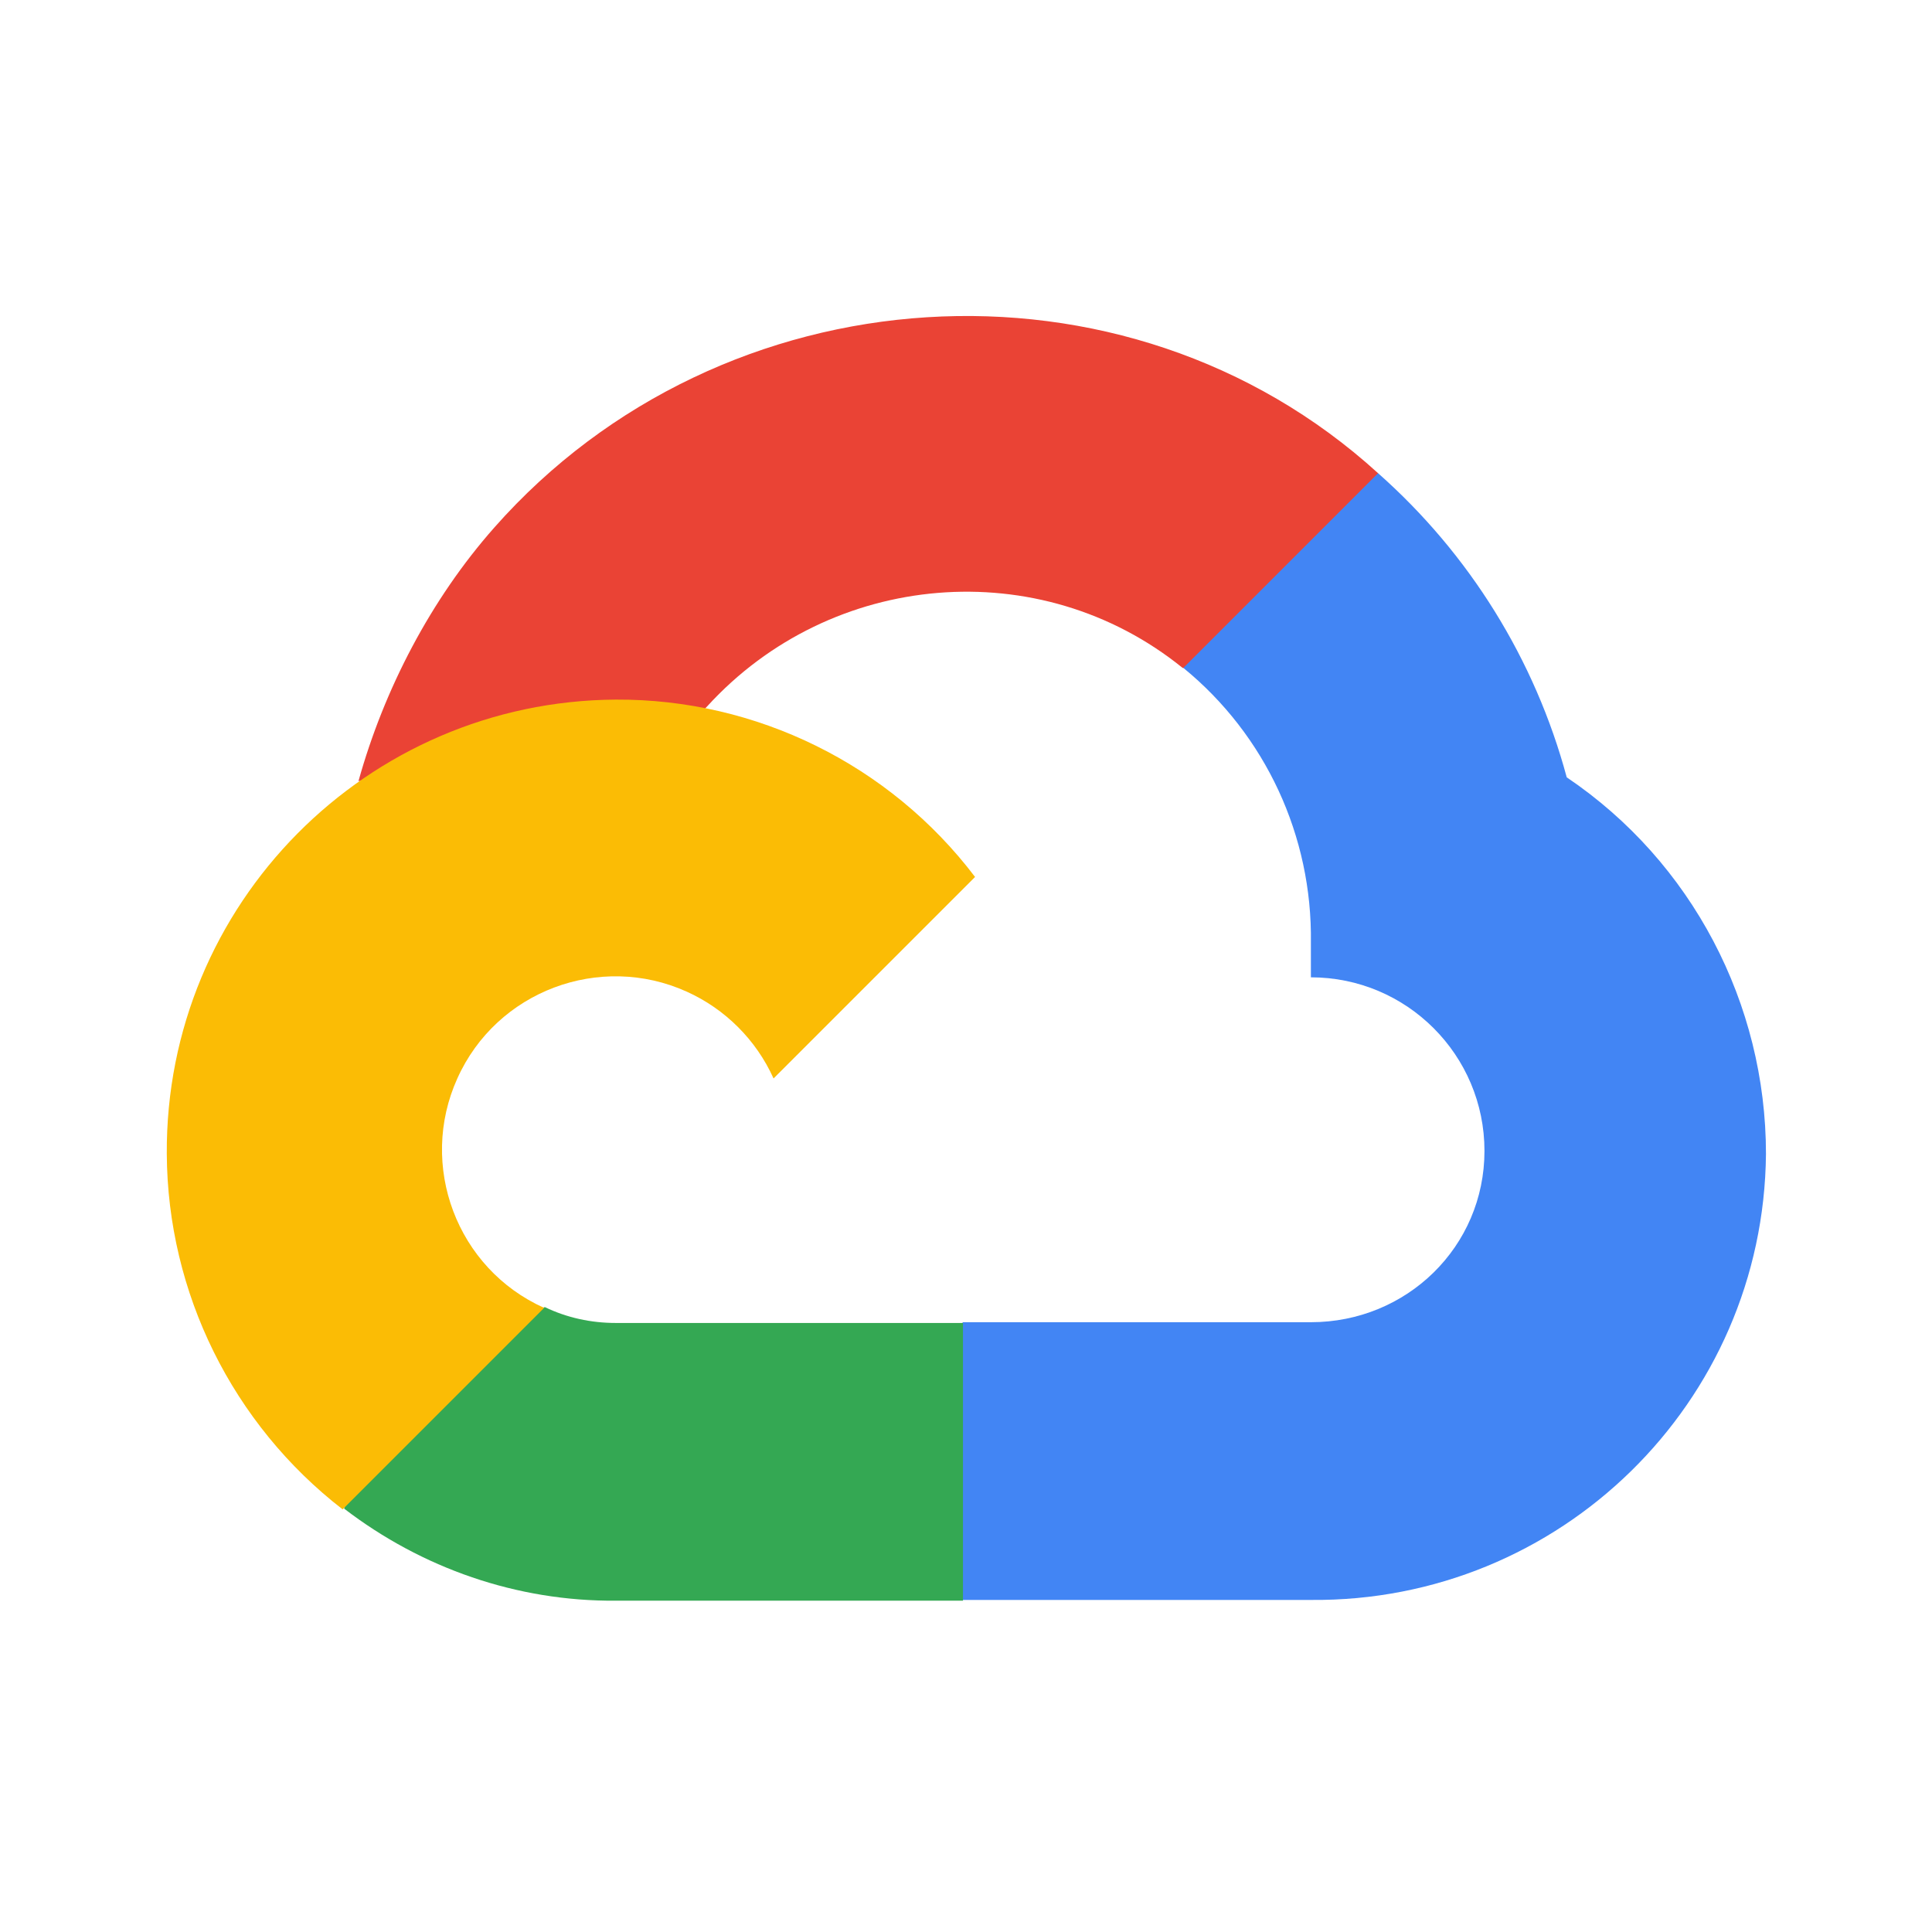
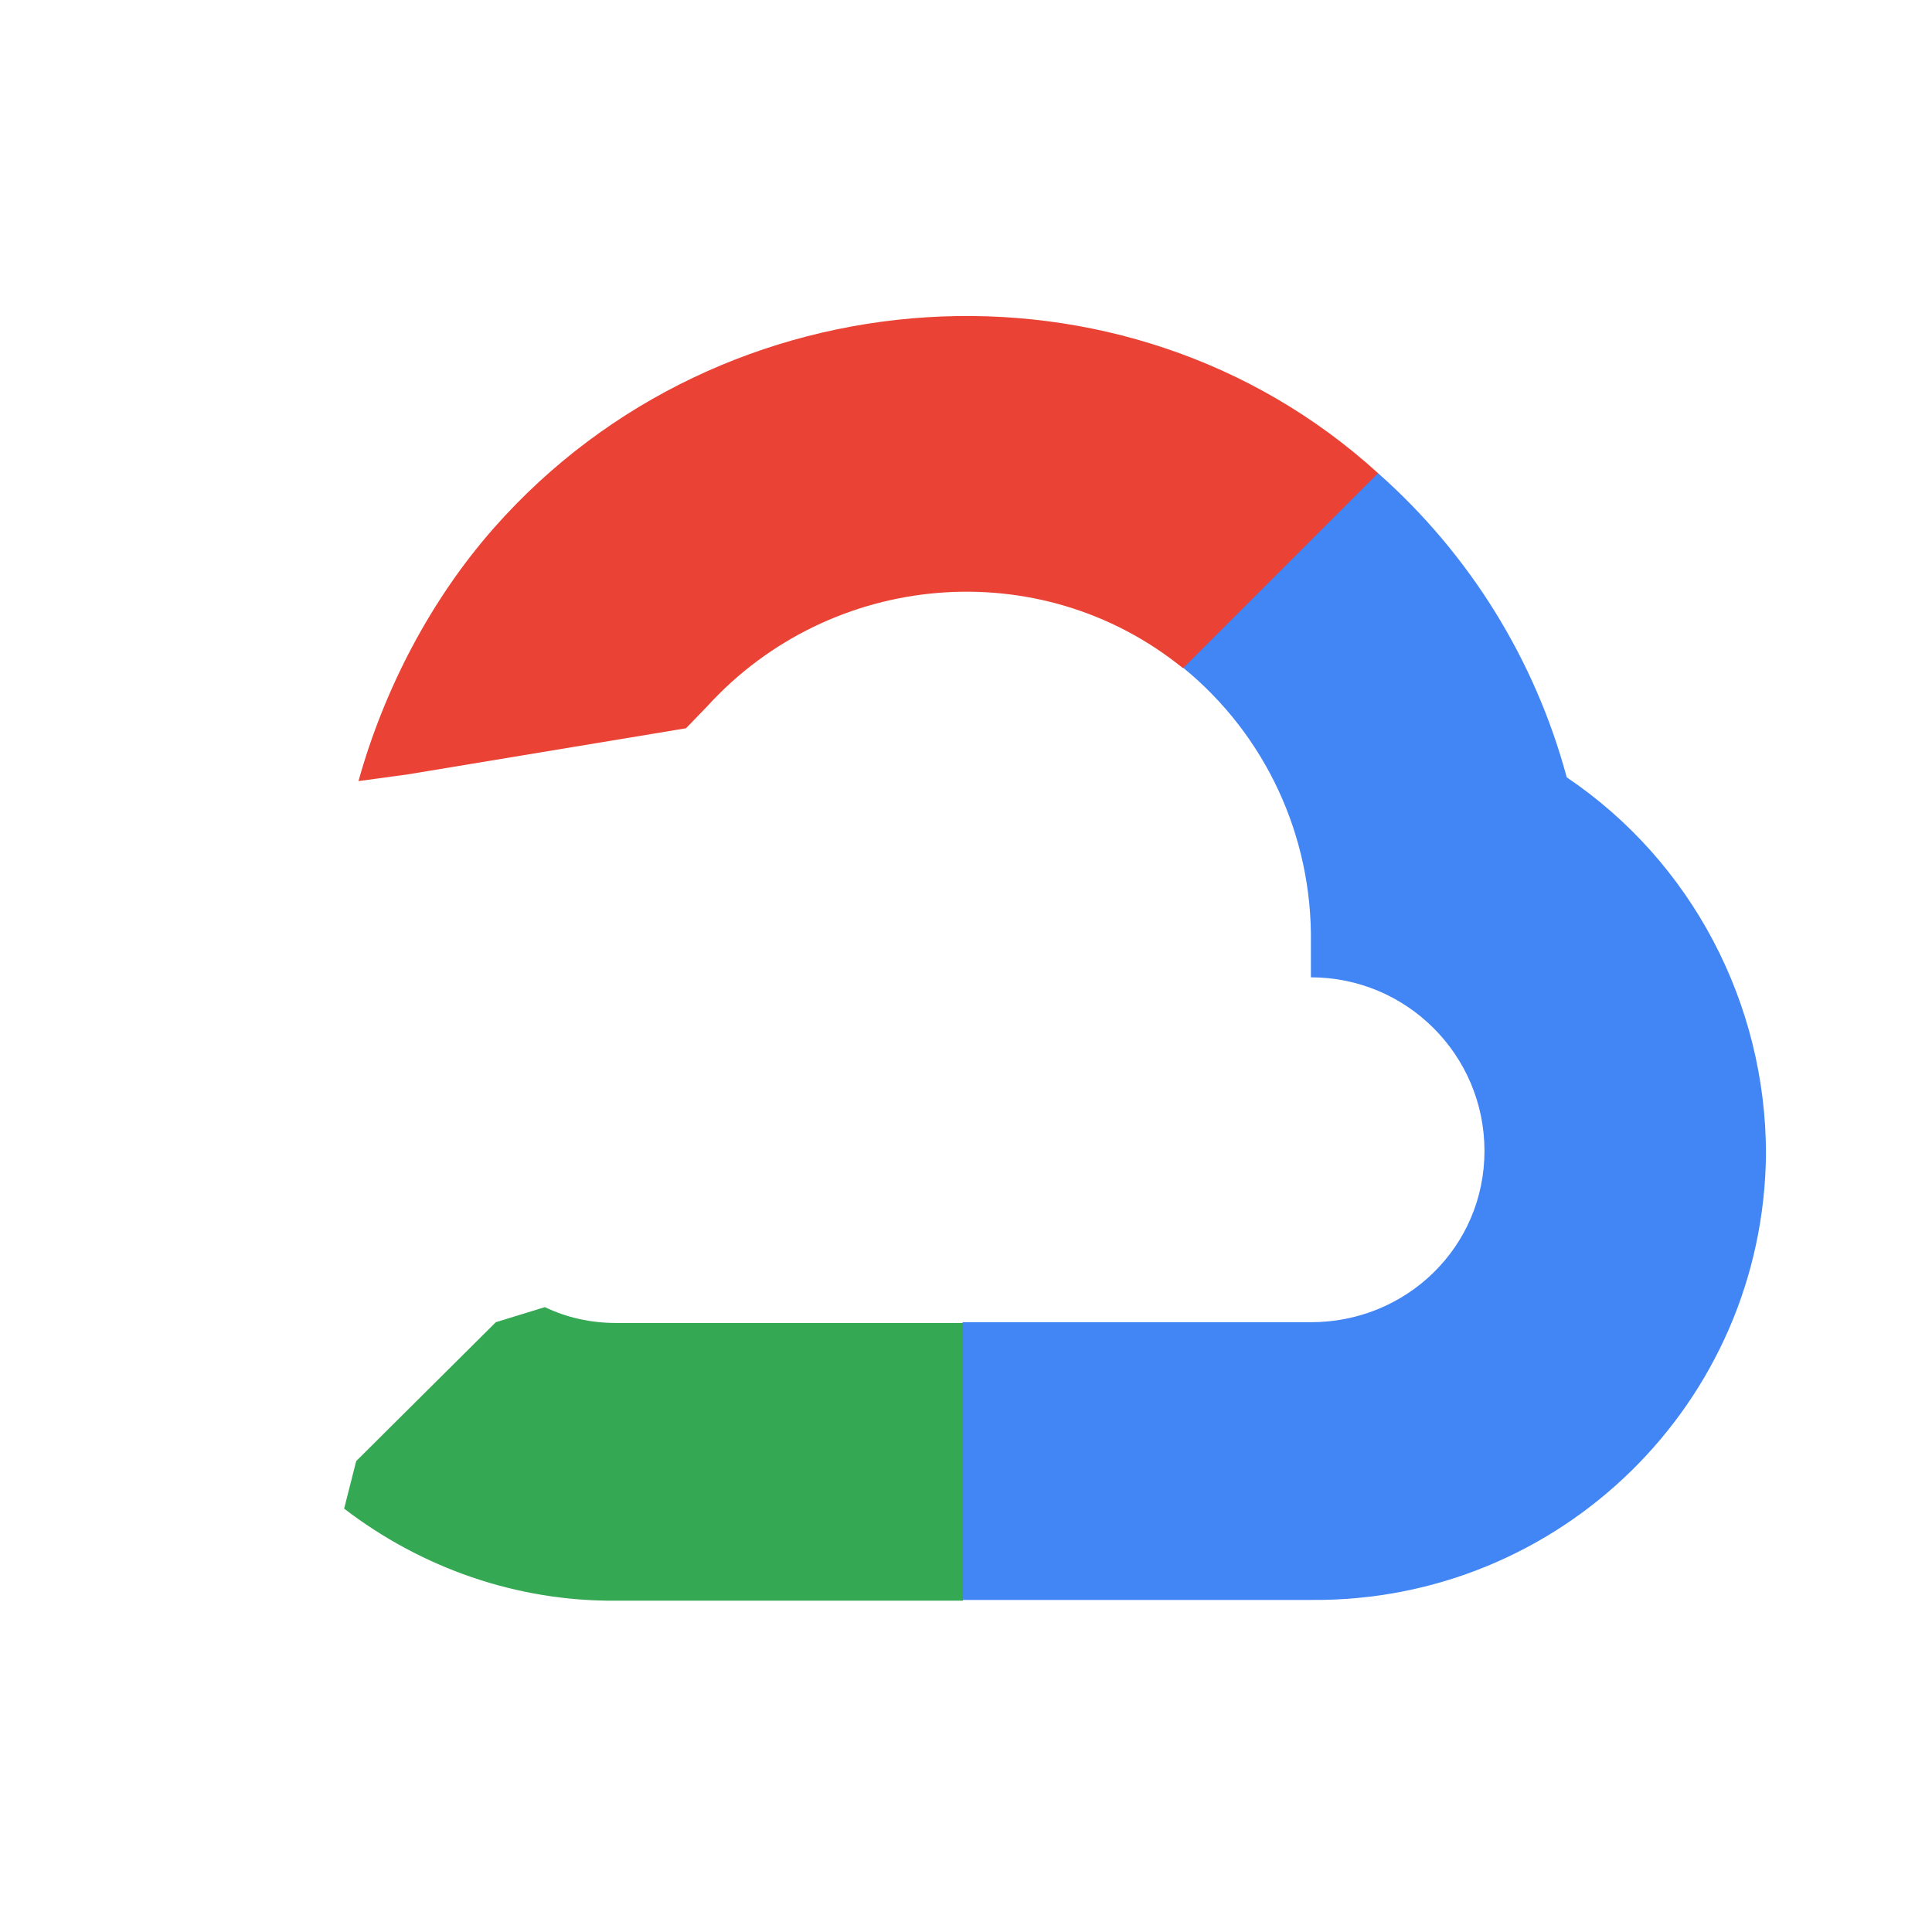
<svg xmlns="http://www.w3.org/2000/svg" version="1.1" id="Layer_1" x="0px" y="0px" viewBox="0 0 256 256" enable-background="new 0 0 256 256" xml:space="preserve">
-   <rect fill="#FFFFFF" width="256" height="256" />
  <rect fill="#FFFFFF" width="256" height="256" />
  <g>
    <path fill="#EA4335" d="M163,88.9l18.4-18.4l1.2-7.8c-33.5-30.5-86.9-27-117.1,7.2c-8.4,9.5-14.6,21.4-18,33.6l6.6-0.9l36.8-6.1   l2.8-2.9c16.4-18,44.1-20.4,63-5.1L163,88.9z" />
    <path fill="#4285F4" d="M207.6,103c-4.2-15.6-12.9-29.6-25-40.3l-25.8,25.8c10.9,8.9,17.1,22.3,16.9,36.4v4.6c12.7,0,23,10.3,23,23   s-10.3,22.7-23,22.7h-46.1l-4.5,4.9v27.6l4.5,4.3h46.1c33,0.3,60-26.1,60.3-59.1C234,133,224.2,114.2,207.6,103" />
    <path fill="#34A853" d="M81.6,212.1h46v-36.8h-46c-3.3,0-6.5-0.7-9.4-2.1l-6.5,2l-18.5,18.4l-1.6,6.3   C55.9,207.8,68.5,212.2,81.6,212.1" />
-     <path fill="#FBBC05" d="M81.6,92.7c-33,0.2-59.7,27.1-59.5,60.2c0.1,18.4,8.7,35.8,23.3,47.1l26.7-26.7   c-11.6-5.2-16.7-18.9-11.5-30.4c5.2-11.6,18.9-16.7,30.4-11.5c5.1,2.3,9.2,6.4,11.5,11.5l26.7-26.7   C117.9,101.3,100.2,92.6,81.6,92.7" />
  </g>
</svg>